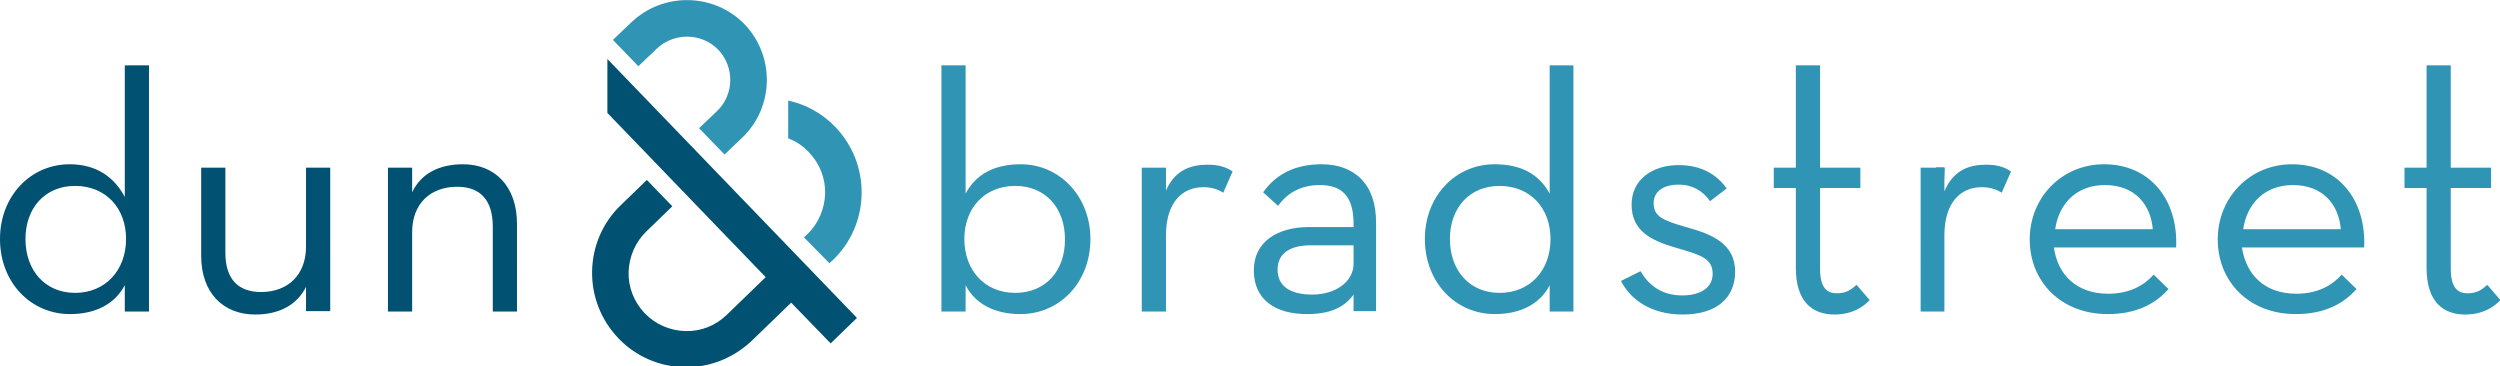
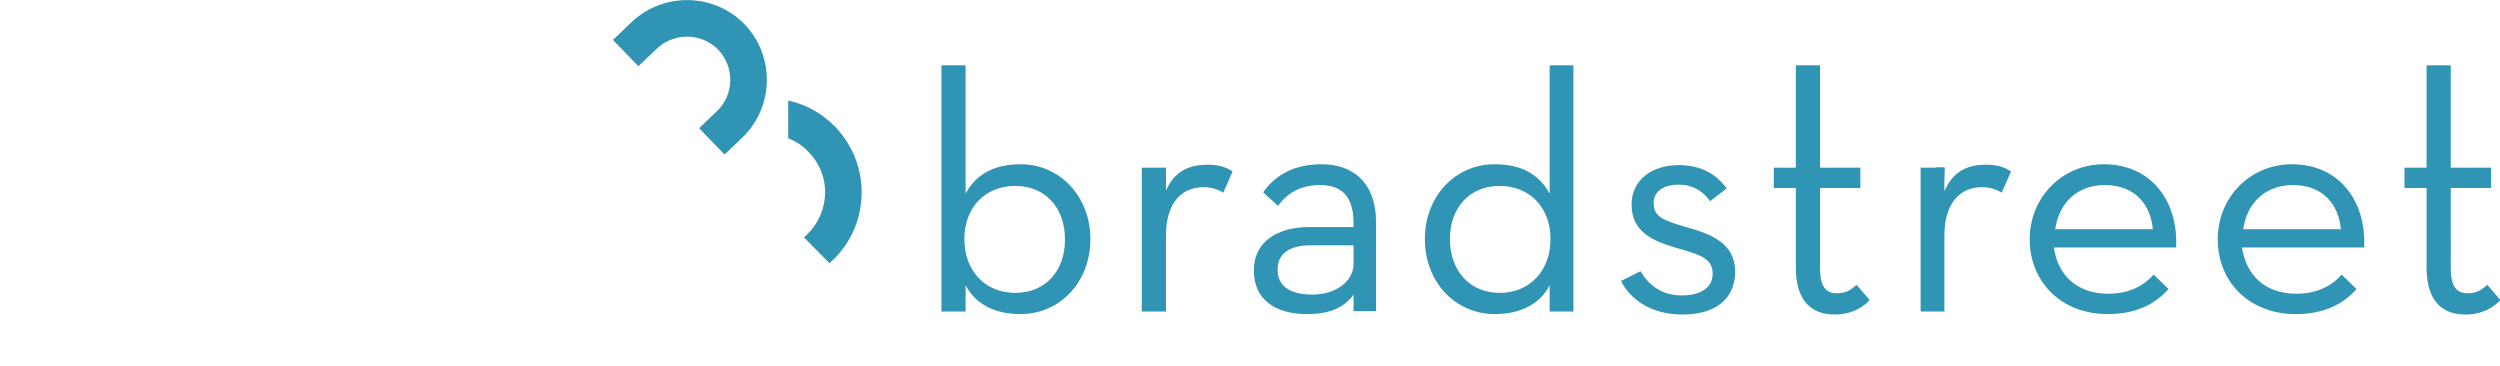
<svg xmlns="http://www.w3.org/2000/svg" id="Layer_1" x="0px" y="0px" viewBox="0 0 589 86.3" style="enable-background:new 0 0 589 86.3;" xml:space="preserve">
  <style type="text/css"> .st0{fill:#005172;} .st1{fill:#3095B4;}</style>
  <g>
-     <path class="st0" d="M143.1,13.9l58.8,61l-6.2,6l-9.3-9.6l-9.2,8.9c-4.3,4.1-9.9,6.4-15.9,6.3l0,0c-5.9-0.1-11.5-2.5-15.6-6.8 c-4.1-4.3-6.3-9.9-6.2-15.8c0.1-5.9,2.5-11.5,6.8-15.6l6.1-5.9l6,6.2l-6.1,5.9c-2.6,2.5-4.1,6-4.2,9.6c-0.1,3.6,1.3,7.1,3.8,9.7 c2.5,2.6,5.9,4.1,9.6,4.2l0,0c3.7,0.1,7.1-1.3,9.7-3.8l9.2-8.9l-37.3-38.7L143.1,13.9L143.1,13.9z M35.1,15.4v58h-3.6h-2.1v-6.2 c-2.4,4.5-7,6.8-12.9,6.8C7.2,74,0,66.5,0,56.3c0-10.1,7.2-17.6,16.4-17.6c6.5,0,10.6,3.2,13,7.7v-31H35.1z M29.7,56.3 c0-7.3-4.8-12.5-12-12.5c-7.1,0-11.7,5.2-11.7,12.5c0,7.4,4.6,12.7,11.7,12.7C24.8,69,29.7,63.7,29.7,56.3z M72.1,58.1 c0,6.6-4.2,10.7-10.6,10.7c-5.6,0-8.4-3.3-8.4-9.2V39.5h-5.7v20.8c0,8.7,5.2,13.8,12.7,13.8c5.4,0,9.7-2,12-6.5v5.7h1.4h4.3V39.5 h-5.7V58.1z M109.1,38.7c-5.4,0-9.8,2-12,6.6v-5.8h-2.2h-3.5v33.9h5.7V54.7c0-6.7,4.3-10.7,10.6-10.7c5.7,0,8.4,3.4,8.4,9.4v20h5.7 V52.7C121.8,43.9,116.6,38.7,109.1,38.7z" />
    <path class="st1" d="M196.8,29.9c4.1,4.3,6.3,9.9,6.2,15.8c-0.1,5.9-2.5,11.5-6.8,15.6l-0.8,0.7l-6-6.1l0.8-0.7 c2.6-2.5,4.1-6,4.2-9.6c0.1-3.6-1.3-7.1-3.8-9.7c-1.4-1.5-3-2.6-4.9-3.3v-8.9C189.9,24.6,193.7,26.7,196.8,29.9 M148.7,5.3 l-4.3,4.1l6,6.2l4.3-4.1c4.1-3.9,10.6-3.8,14.5,0.2c3.9,4.1,3.8,10.6-0.3,14.5l-4.2,4l6,6.2l4.2-4c7.5-7.2,7.7-19.2,0.5-26.7 C168.2-1.7,156.2-1.9,148.7,5.3 M381.9,66.2c2.2,4.3,7,7.9,14.5,7.9c8.5,0,12.4-4.3,12.4-10.1c0-6.6-5.5-8.8-11.2-10.4 c-6-1.7-8-2.6-8-5.8c0-2.6,2.2-4.3,5.9-4.3c3.3,0,5.7,1.5,7.4,3.9l3.9-3c-2.4-3.4-6.1-5.5-11.3-5.5c-6.2,0-11.1,3.4-11.1,9.3 c0,6.4,4.9,8.5,10.2,10.1c5.9,1.7,8.9,2.5,8.9,6.2c0,3.1-2.6,5.1-7.2,5.1c-4.9,0-7.9-2.5-9.8-5.7L381.9,66.2 M423.1,63.1 c0,8,3.9,11,9.1,11c4.2,0,6.8-1.8,8.3-3.4l-3.1-3.6c-1.1,1-2.3,2-4.6,2c-2.5,0-4-1.4-4-5.9V44.3h9.5v-4.8h-9.5V15.4h-5.7v24.1h-5.2 v4.8h5.2V63.1 M452.4,73.4h5.7V55.5c0-7.9,3.9-11.4,8.8-11.4c2.1,0,3.6,0.6,4.7,1.3l2.2-5c-1.6-1.1-3.4-1.6-5.9-1.6 c-4,0-7.8,1.3-9.9,6.5l0.2-5.8h-5.7V73.4z M507.2,54c-0.5-5.8-4.2-10.4-11.3-10.4c-6.5,0-10.8,4.2-11.7,10.4H507.2z M496.7,69.2 c5.1,0,8.5-2,10.7-4.5l3.5,3.4c-3.1,3.5-7.6,5.9-14.3,5.9c-11.1,0-18.4-7.7-18.4-17.6c0-9.9,7.6-17.7,17.5-17.7 c10.9,0,17.5,8.4,17,19.6h-28.8C484.8,64.8,489.3,69.2,496.7,69.2 M551.5,54c-0.5-5.8-4.2-10.4-11.3-10.4 c-6.5,0-10.8,4.2-11.7,10.4H551.5z M541,69.2c5.1,0,8.5-2,10.7-4.5l3.5,3.4c-3.1,3.5-7.6,5.9-14.3,5.9c-11.1,0-18.4-7.7-18.4-17.6 c0-9.9,7.6-17.7,17.5-17.7c10.9,0,17.5,8.4,17,19.6h-28.8C529.2,64.8,533.6,69.2,541,69.2 M571.7,63.1c0,8,3.9,11,9.1,11 c4.2,0,6.8-1.8,8.3-3.4l-3.1-3.6c-1.1,1-2.3,2-4.6,2c-2.5,0-4-1.4-4-5.9V44.3h9.5v-4.8h-9.5V15.4h-5.7v24.1h-5.2v4.8h5.2V63.1 M240.5,38.7c-6.3,0-10.6,2.4-13,6.9V15.4h-5.7v58h3.6h2.1v-6.2c2.3,4.5,7,6.8,12.9,6.8c9.3,0,16.5-7.5,16.5-17.7 C256.9,46.3,249.7,38.7,240.5,38.7z M239.2,69c-7.2,0-12-5.3-12-12.7c0-7.3,4.8-12.5,12-12.5c7.1,0,11.7,5.2,11.7,12.5 C251,63.7,246.4,69,239.2,69z M274.7,44.9v-5.4h-2.4H269v33.9h5.7V55.5c0-7.9,3.9-11.4,8.8-11.4c2.1,0,3.6,0.6,4.7,1.3l2.2-5 c-1.6-1.1-3.4-1.6-5.9-1.6C280.5,38.8,276.8,40.1,274.7,44.9z M311.4,38.7c-6.5,0-10.9,2.5-13.8,6.6l3.5,3.2 c2.1-2.9,5.2-4.9,9.9-4.9c5,0,7.9,2.5,7.9,9.1v0.8h-10.6c-7.1,0-12.9,3.3-12.9,10.2c0,7,5.2,10.3,12.5,10.3c5.2,0,8.7-1.4,11-4.6 v3.9h1h4.3V52.6C324.3,43.2,318.9,38.7,311.4,38.7z M318.9,62.1c0,4.4-4.4,7.3-9.7,7.3c-5.3,0-8.2-2-8.2-5.9c0-4.1,3.4-5.7,7.7-5.7 h10.2V62.1z M365.1,15.4v30.2c-2.5-4.5-6.6-6.9-13-6.9c-9.2,0-16.4,7.5-16.4,17.6c0,10.2,7.2,17.7,16.5,17.7 c5.9,0,10.6-2.3,12.9-6.8v6.2h1.6h4v-58H365.1z M353.3,69c-7.1,0-11.7-5.3-11.7-12.7c0-7.3,4.6-12.5,11.7-12.5 c7.2,0,12,5.2,12,12.5C365.3,63.7,360.5,69,353.3,69z M456.1,48.4h2v-9h-2V48.4z" />
  </g>
</svg>